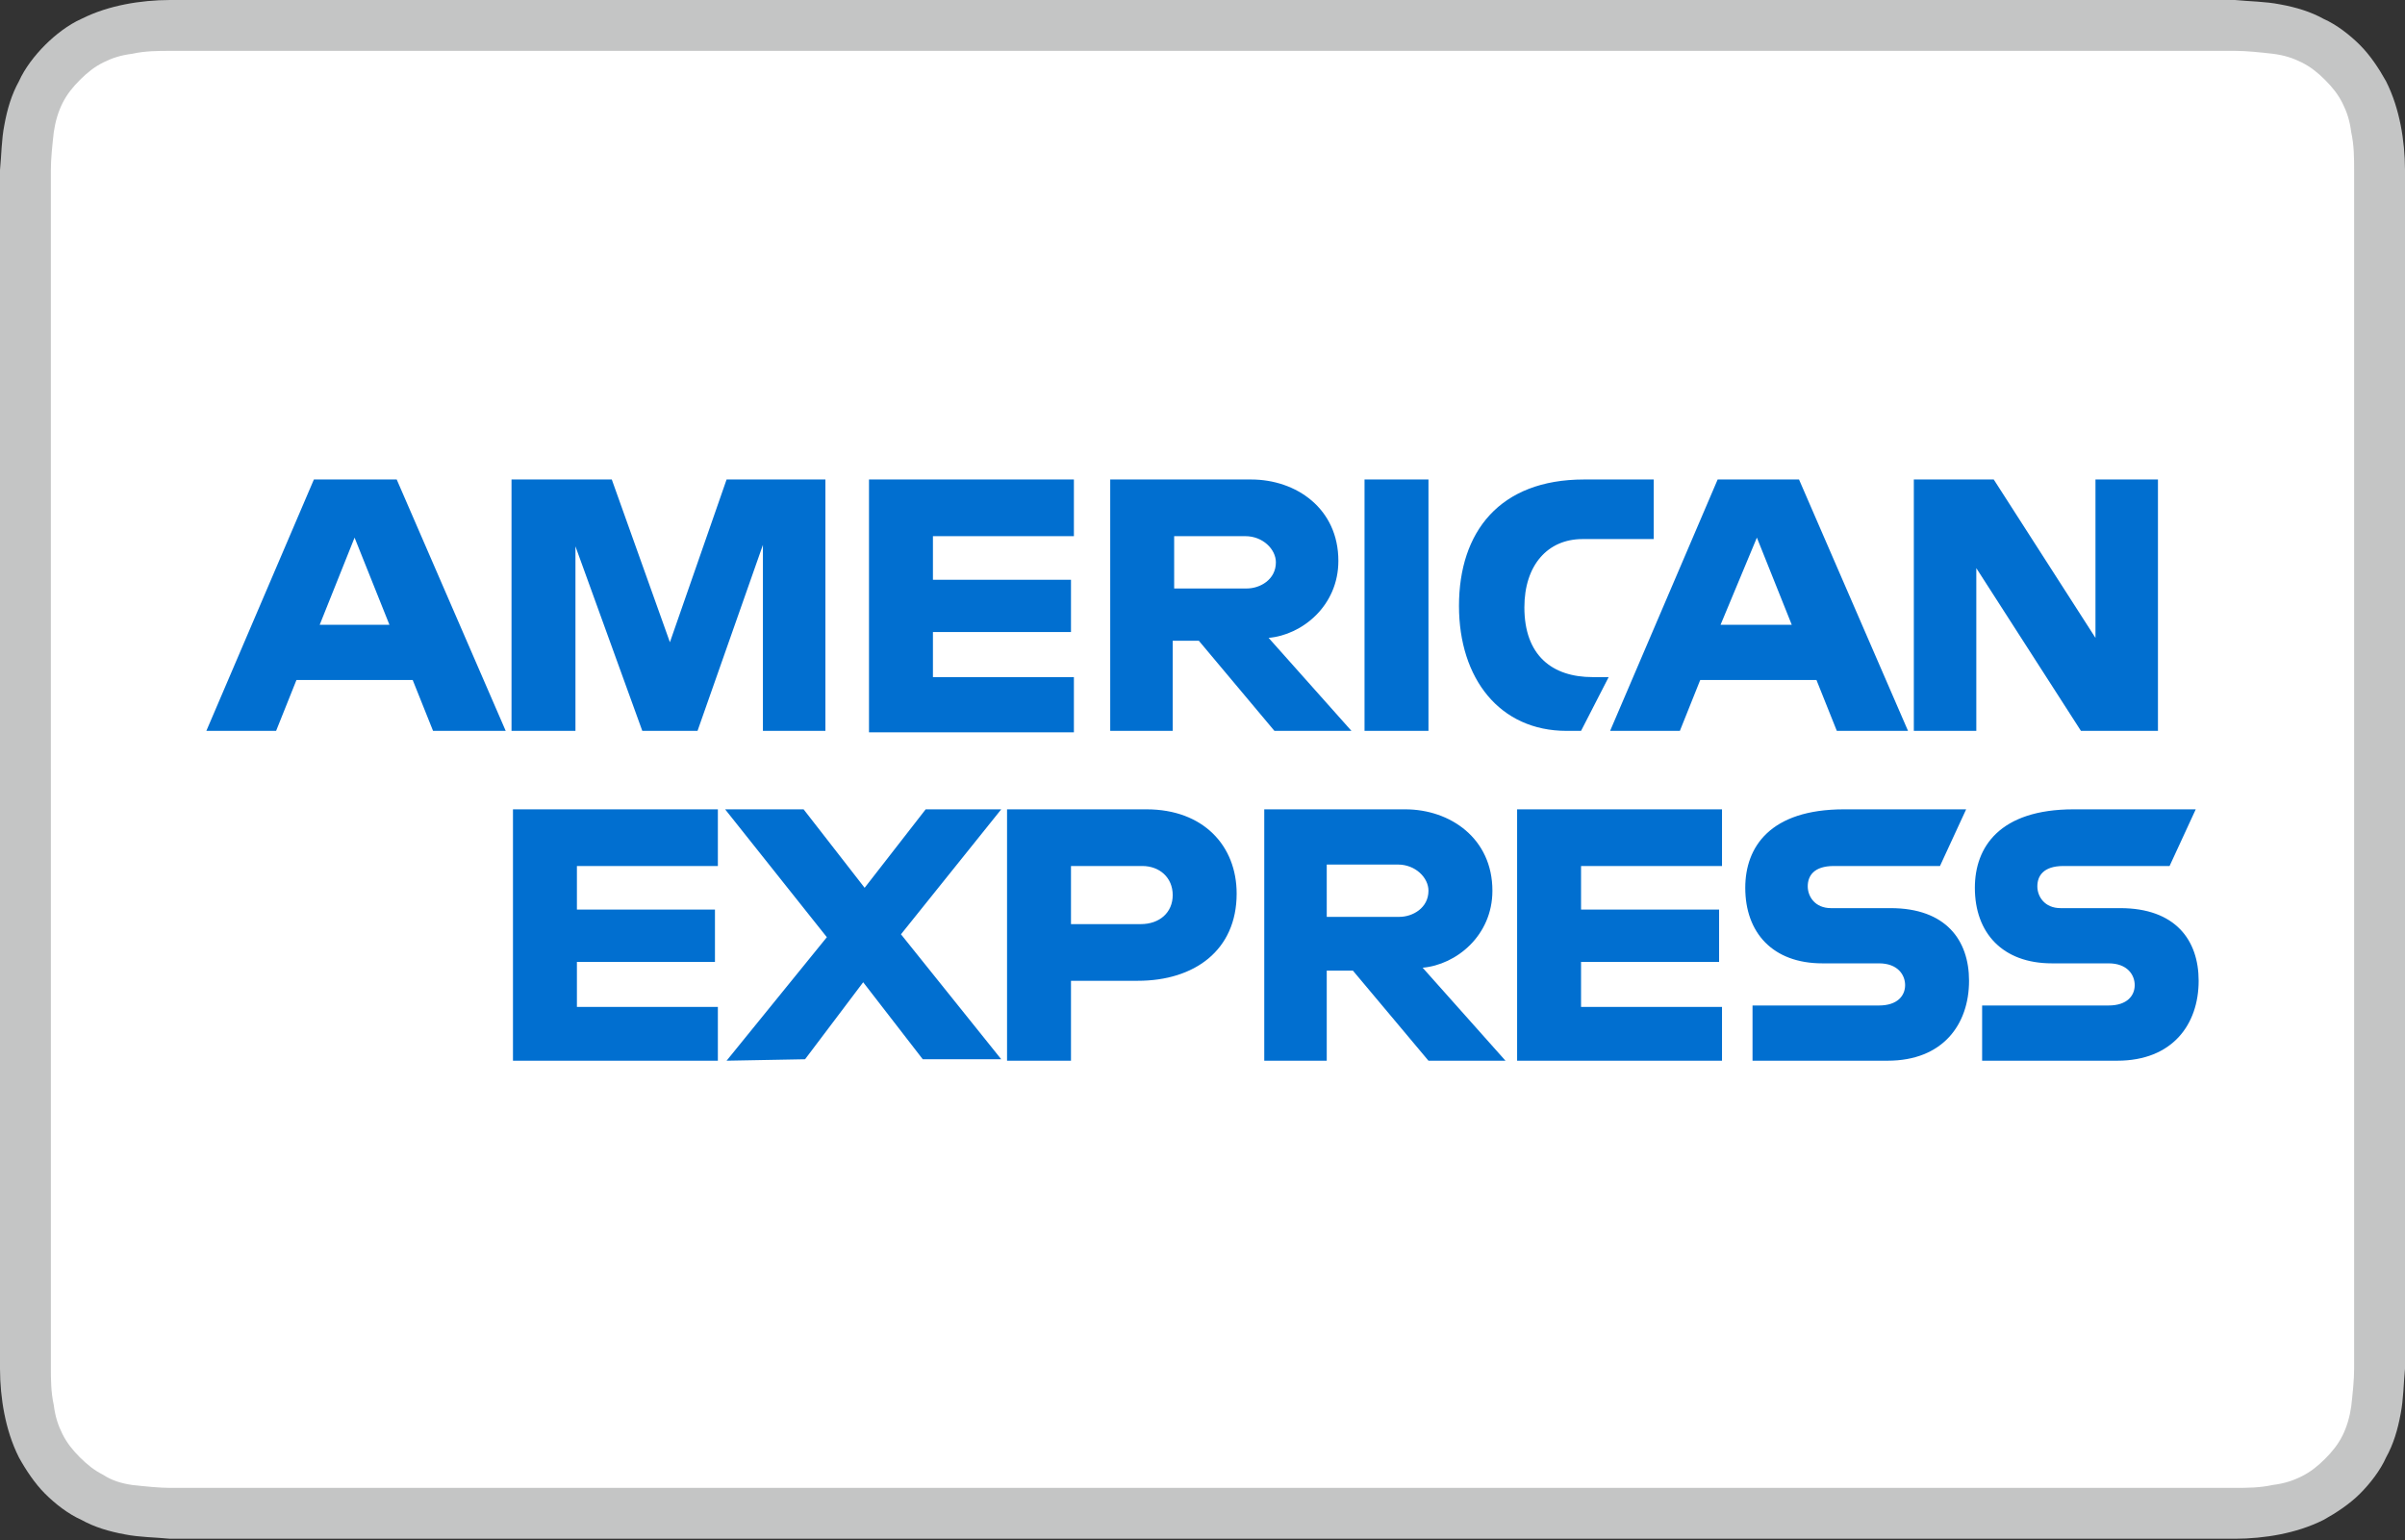
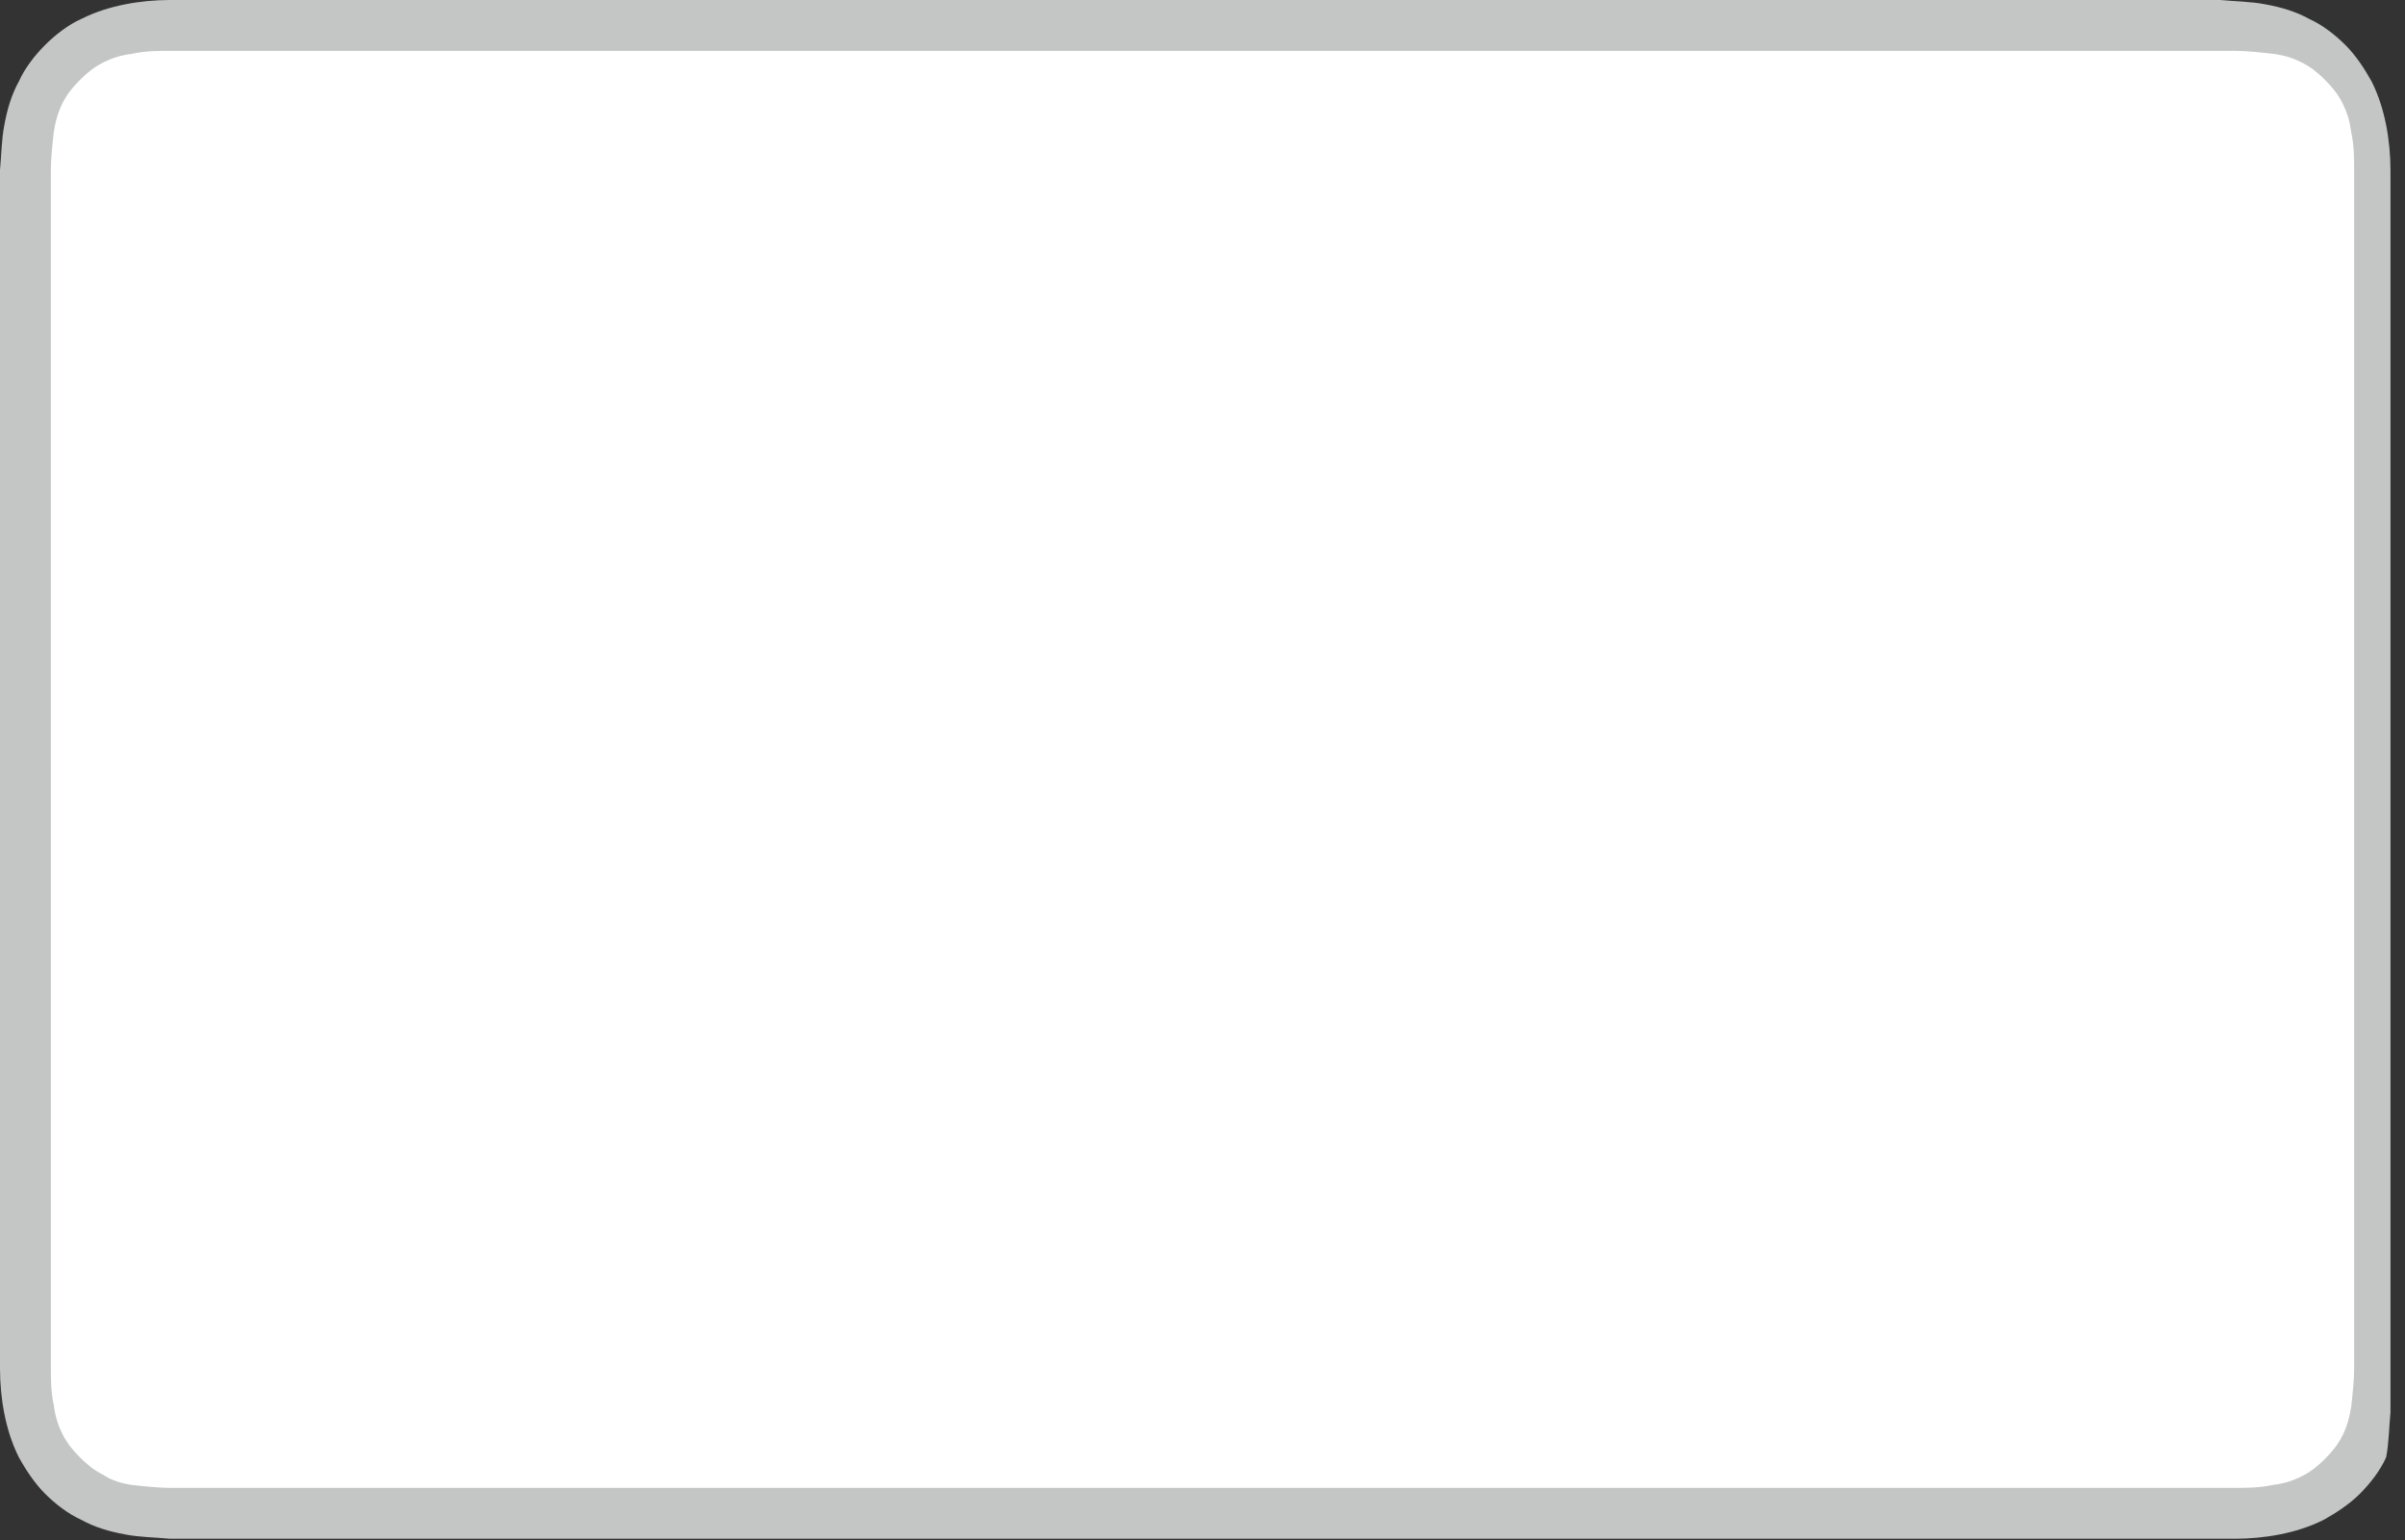
<svg xmlns="http://www.w3.org/2000/svg" version="1.1" id="Ebene_1" x="0px" y="0px" viewBox="0 0 165.5 106" style="enable-background:new 0 0 165.5 106;" xml:space="preserve">
  <rect x="0" y="0" width="165.5" height="106" fill="#333333" stroke="none" />
  <style type="text/css">
	.st0{fill:#C4C5C5;}
	.st1{fill:#FFFFFF;}
	.st2{fill:#016FD0;}
</style>
  <g>
-     <path id="XMLID_00000109716204136957548630000013357919290225135020_" class="st0" d="M150.7,0H14.8c-0.6,0-1.1,0-1.7,0   c-0.5,0-1,0-1.4,0c-1,0-2.1,0.1-3.1,0.3c-1,0.2-2,0.5-3,1C4.7,1.7,3.8,2.4,3.1,3.1C2.4,3.8,1.7,4.7,1.3,5.6c-0.5,0.9-0.8,1.9-1,3   c-0.2,1-0.2,2.1-0.3,3.1c0,0.5,0,1,0,1.4c0,0.6,0,1.1,0,1.7v76.3c0,0.6,0,1.1,0,1.7c0,0.5,0,1,0,1.4c0,1,0.1,2.1,0.3,3.1   c0.2,1,0.5,2,1,3c0.5,0.9,1.1,1.8,1.8,2.5c0.7,0.7,1.6,1.4,2.5,1.8c0.9,0.5,1.9,0.8,3,1c1,0.2,2.1,0.2,3.1,0.3c0.5,0,1,0,1.4,0   c0.6,0,1.1,0,1.7,0h135.9c0.6,0,1.1,0,1.7,0c0.5,0,1,0,1.4,0c1,0,2.1-0.1,3.1-0.3c1-0.2,2-0.5,3-1c0.9-0.5,1.8-1.1,2.5-1.8   c0.7-0.7,1.4-1.6,1.8-2.5c0.5-0.9,0.8-1.9,1-3c0.2-1,0.2-2.1,0.3-3.1c0-0.5,0-1,0-1.4c0-0.6,0-1.1,0-1.7V14.8c0-0.6,0-1.1,0-1.7   c0-0.5,0-1,0-1.4c0-1-0.1-2.1-0.3-3.1c-0.2-1-0.5-2-1-3c-0.5-0.9-1.1-1.8-1.8-2.5c-0.7-0.7-1.6-1.4-2.5-1.8c-0.9-0.5-1.9-0.8-3-1   c-1-0.2-2.1-0.2-3.1-0.3c-0.5,0-1,0-1.4,0C151.8,0,151.3,0,150.7,0L150.7,0z" />
+     <path id="XMLID_00000109716204136957548630000013357919290225135020_" class="st0" d="M150.7,0H14.8c-0.6,0-1.1,0-1.7,0   c-0.5,0-1,0-1.4,0c-1,0-2.1,0.1-3.1,0.3c-1,0.2-2,0.5-3,1C4.7,1.7,3.8,2.4,3.1,3.1C2.4,3.8,1.7,4.7,1.3,5.6c-0.5,0.9-0.8,1.9-1,3   c-0.2,1-0.2,2.1-0.3,3.1c0,0.5,0,1,0,1.4c0,0.6,0,1.1,0,1.7v76.3c0,0.6,0,1.1,0,1.7c0,0.5,0,1,0,1.4c0,1,0.1,2.1,0.3,3.1   c0.2,1,0.5,2,1,3c0.5,0.9,1.1,1.8,1.8,2.5c0.7,0.7,1.6,1.4,2.5,1.8c0.9,0.5,1.9,0.8,3,1c1,0.2,2.1,0.2,3.1,0.3c0.5,0,1,0,1.4,0   c0.6,0,1.1,0,1.7,0h135.9c0.6,0,1.1,0,1.7,0c0.5,0,1,0,1.4,0c1,0,2.1-0.1,3.1-0.3c1-0.2,2-0.5,3-1c0.9-0.5,1.8-1.1,2.5-1.8   c0.7-0.7,1.4-1.6,1.8-2.5c0.2-1,0.2-2.1,0.3-3.1c0-0.5,0-1,0-1.4c0-0.6,0-1.1,0-1.7V14.8c0-0.6,0-1.1,0-1.7   c0-0.5,0-1,0-1.4c0-1-0.1-2.1-0.3-3.1c-0.2-1-0.5-2-1-3c-0.5-0.9-1.1-1.8-1.8-2.5c-0.7-0.7-1.6-1.4-2.5-1.8c-0.9-0.5-1.9-0.8-3-1   c-1-0.2-2.1-0.2-3.1-0.3c-0.5,0-1,0-1.4,0C151.8,0,151.3,0,150.7,0L150.7,0z" />
    <path id="XMLID_00000052818681390970959370000005320476254449814677_" class="st1" d="M150.7,3.5l1.7,0c0.5,0,0.9,0,1.4,0   c0.8,0,1.7,0.1,2.6,0.2c0.8,0.1,1.4,0.3,2,0.6c0.6,0.3,1.1,0.7,1.6,1.2c0.5,0.5,0.9,1,1.2,1.6c0.3,0.6,0.5,1.2,0.6,2   c0.2,0.9,0.2,1.8,0.2,2.6c0,0.4,0,0.9,0,1.4c0,0.6,0,1.1,0,1.7v76.3c0,0.6,0,1.1,0,1.7c0,0.4,0,0.9,0,1.4c0,0.8-0.1,1.7-0.2,2.6   c-0.1,0.7-0.3,1.4-0.6,2c-0.3,0.6-0.7,1.1-1.2,1.6c-0.5,0.5-1,0.9-1.6,1.2c-0.6,0.3-1.2,0.5-2,0.6c-0.9,0.2-1.8,0.2-2.6,0.2   c-0.5,0-0.9,0-1.4,0c-0.6,0-1.1,0-1.7,0H14.8c0,0,0,0,0,0c-0.5,0-1.1,0-1.7,0c-0.5,0-0.9,0-1.4,0c-0.7,0-1.7-0.1-2.6-0.2   c-0.7-0.1-1.4-0.3-2-0.7c-0.6-0.3-1.1-0.7-1.6-1.2c-0.5-0.5-0.9-1-1.2-1.6c-0.3-0.6-0.5-1.2-0.6-2c-0.2-0.9-0.2-1.8-0.2-2.6   c0-0.5,0-0.9,0-1.4l0-1.3l0-0.4V14.8l0-0.4l0-1.3c0-0.5,0-0.9,0-1.4c0-0.8,0.1-1.7,0.2-2.6c0.1-0.7,0.3-1.4,0.6-2   c0.3-0.6,0.7-1.1,1.2-1.6c0.5-0.5,1-0.9,1.6-1.2c0.6-0.3,1.2-0.5,2-0.6c0.9-0.2,1.8-0.2,2.6-0.2c0.5,0,0.9,0,1.4,0l1.7,0L150.7,3.5   " />
  </g>
-   <path class="st2" d="M21.6,33l-7.4,17.3h4.8l1.4-3.5h8l1.4,3.5h5L27.3,33H21.6L21.6,33z M24.4,37l2.4,6H22L24.4,37z M35.2,50.3V33  l6.9,0l4,11.2L50,33h6.8v17.3h-4.3V37.5L48,50.3h-3.8l-4.6-12.7v12.7H35.2z M59.8,50.3V33h14.1v3.9h-9.7v3h9.5v3.6h-9.5v3.1h9.7v3.8  H59.8z M76.4,33v17.3h4.3v-6.2h1.8l5.2,6.2h5.3l-5.7-6.4c2.3-0.2,4.8-2.2,4.8-5.3c0-3.6-2.9-5.6-6-5.6L76.4,33L76.4,33z M80.8,36.9  h4.9c1.2,0,2.1,0.9,2.1,1.8c0,1.2-1.1,1.8-2,1.8h-5L80.8,36.9L80.8,36.9z M98.3,50.3h-4.4V33h4.4V50.3z M108.8,50.3h-1  c-4.6,0-7.4-3.6-7.4-8.6c0-5.1,2.8-8.7,8.6-8.7h4.8v4.1h-4.9c-2.4,0-4,1.8-4,4.7c0,3.3,1.9,4.8,4.7,4.8h1.1L108.8,50.3z M118.2,33  l-7.4,17.3h4.8l1.4-3.5h8l1.4,3.5h4.9L123.8,33L118.2,33L118.2,33z M120.9,37l2.4,6h-4.9L120.9,37L120.9,37z M131.7,50.3V33h5.5  l7,10.9V33h4.3v17.3h-5.3l-7.2-11.2v11.2H131.7z M35.3,73V55.7h14.1v3.9h-9.7v3h9.5v3.6h-9.5v3.1h9.7V73L35.3,73z M104.4,73V55.7  h14.1v3.9h-9.7v3h9.5v3.6h-9.5v3.1h9.7V73L104.4,73z M50,73l6.9-8.5l-7-8.8h5.4l4.2,5.4l4.2-5.4h5.2l-6.9,8.6l6.9,8.6h-5.4l-4.1-5.3  l-4,5.3L50,73z M69.3,55.7V73h4.4v-5.5h4.6c3.9,0,6.8-2.1,6.8-6c0-3.3-2.3-5.8-6.2-5.8L69.3,55.7L69.3,55.7z M73.8,59.6h4.8  c1.2,0,2.1,0.8,2.1,2c0,1.2-0.9,2-2.2,2h-4.8V59.6L73.8,59.6z M87,55.7V73h4.3v-6.2h1.8l5.2,6.2h5.3l-5.7-6.4  c2.3-0.2,4.8-2.2,4.8-5.3c0-3.6-2.9-5.6-6-5.6L87,55.7L87,55.7z M91.3,59.5h4.9c1.2,0,2.1,0.9,2.1,1.8c0,1.2-1.1,1.8-2,1.8h-5V59.5z   M120.6,73v-3.8h8.7c1.3,0,1.8-0.7,1.8-1.4c0-0.7-0.5-1.5-1.8-1.5h-3.9c-3.4,0-5.3-2.1-5.3-5.2c0-2.8,1.7-5.4,6.8-5.4h8.4l-1.8,3.9  h-7.3c-1.4,0-1.8,0.7-1.8,1.4c0,0.7,0.5,1.5,1.6,1.5h4.1c3.8,0,5.4,2.2,5.4,5c0,3-1.8,5.5-5.6,5.5L120.6,73L120.6,73z M136.4,73  v-3.8h8.7c1.3,0,1.8-0.7,1.8-1.4c0-0.7-0.5-1.5-1.8-1.5h-3.9c-3.4,0-5.3-2.1-5.3-5.2c0-2.8,1.7-5.4,6.8-5.4h8.4l-1.8,3.9H142  c-1.4,0-1.8,0.7-1.8,1.4c0,0.7,0.5,1.5,1.6,1.5h4.1c3.8,0,5.4,2.2,5.4,5c0,3-1.8,5.5-5.6,5.5L136.4,73L136.4,73z" />
</svg>